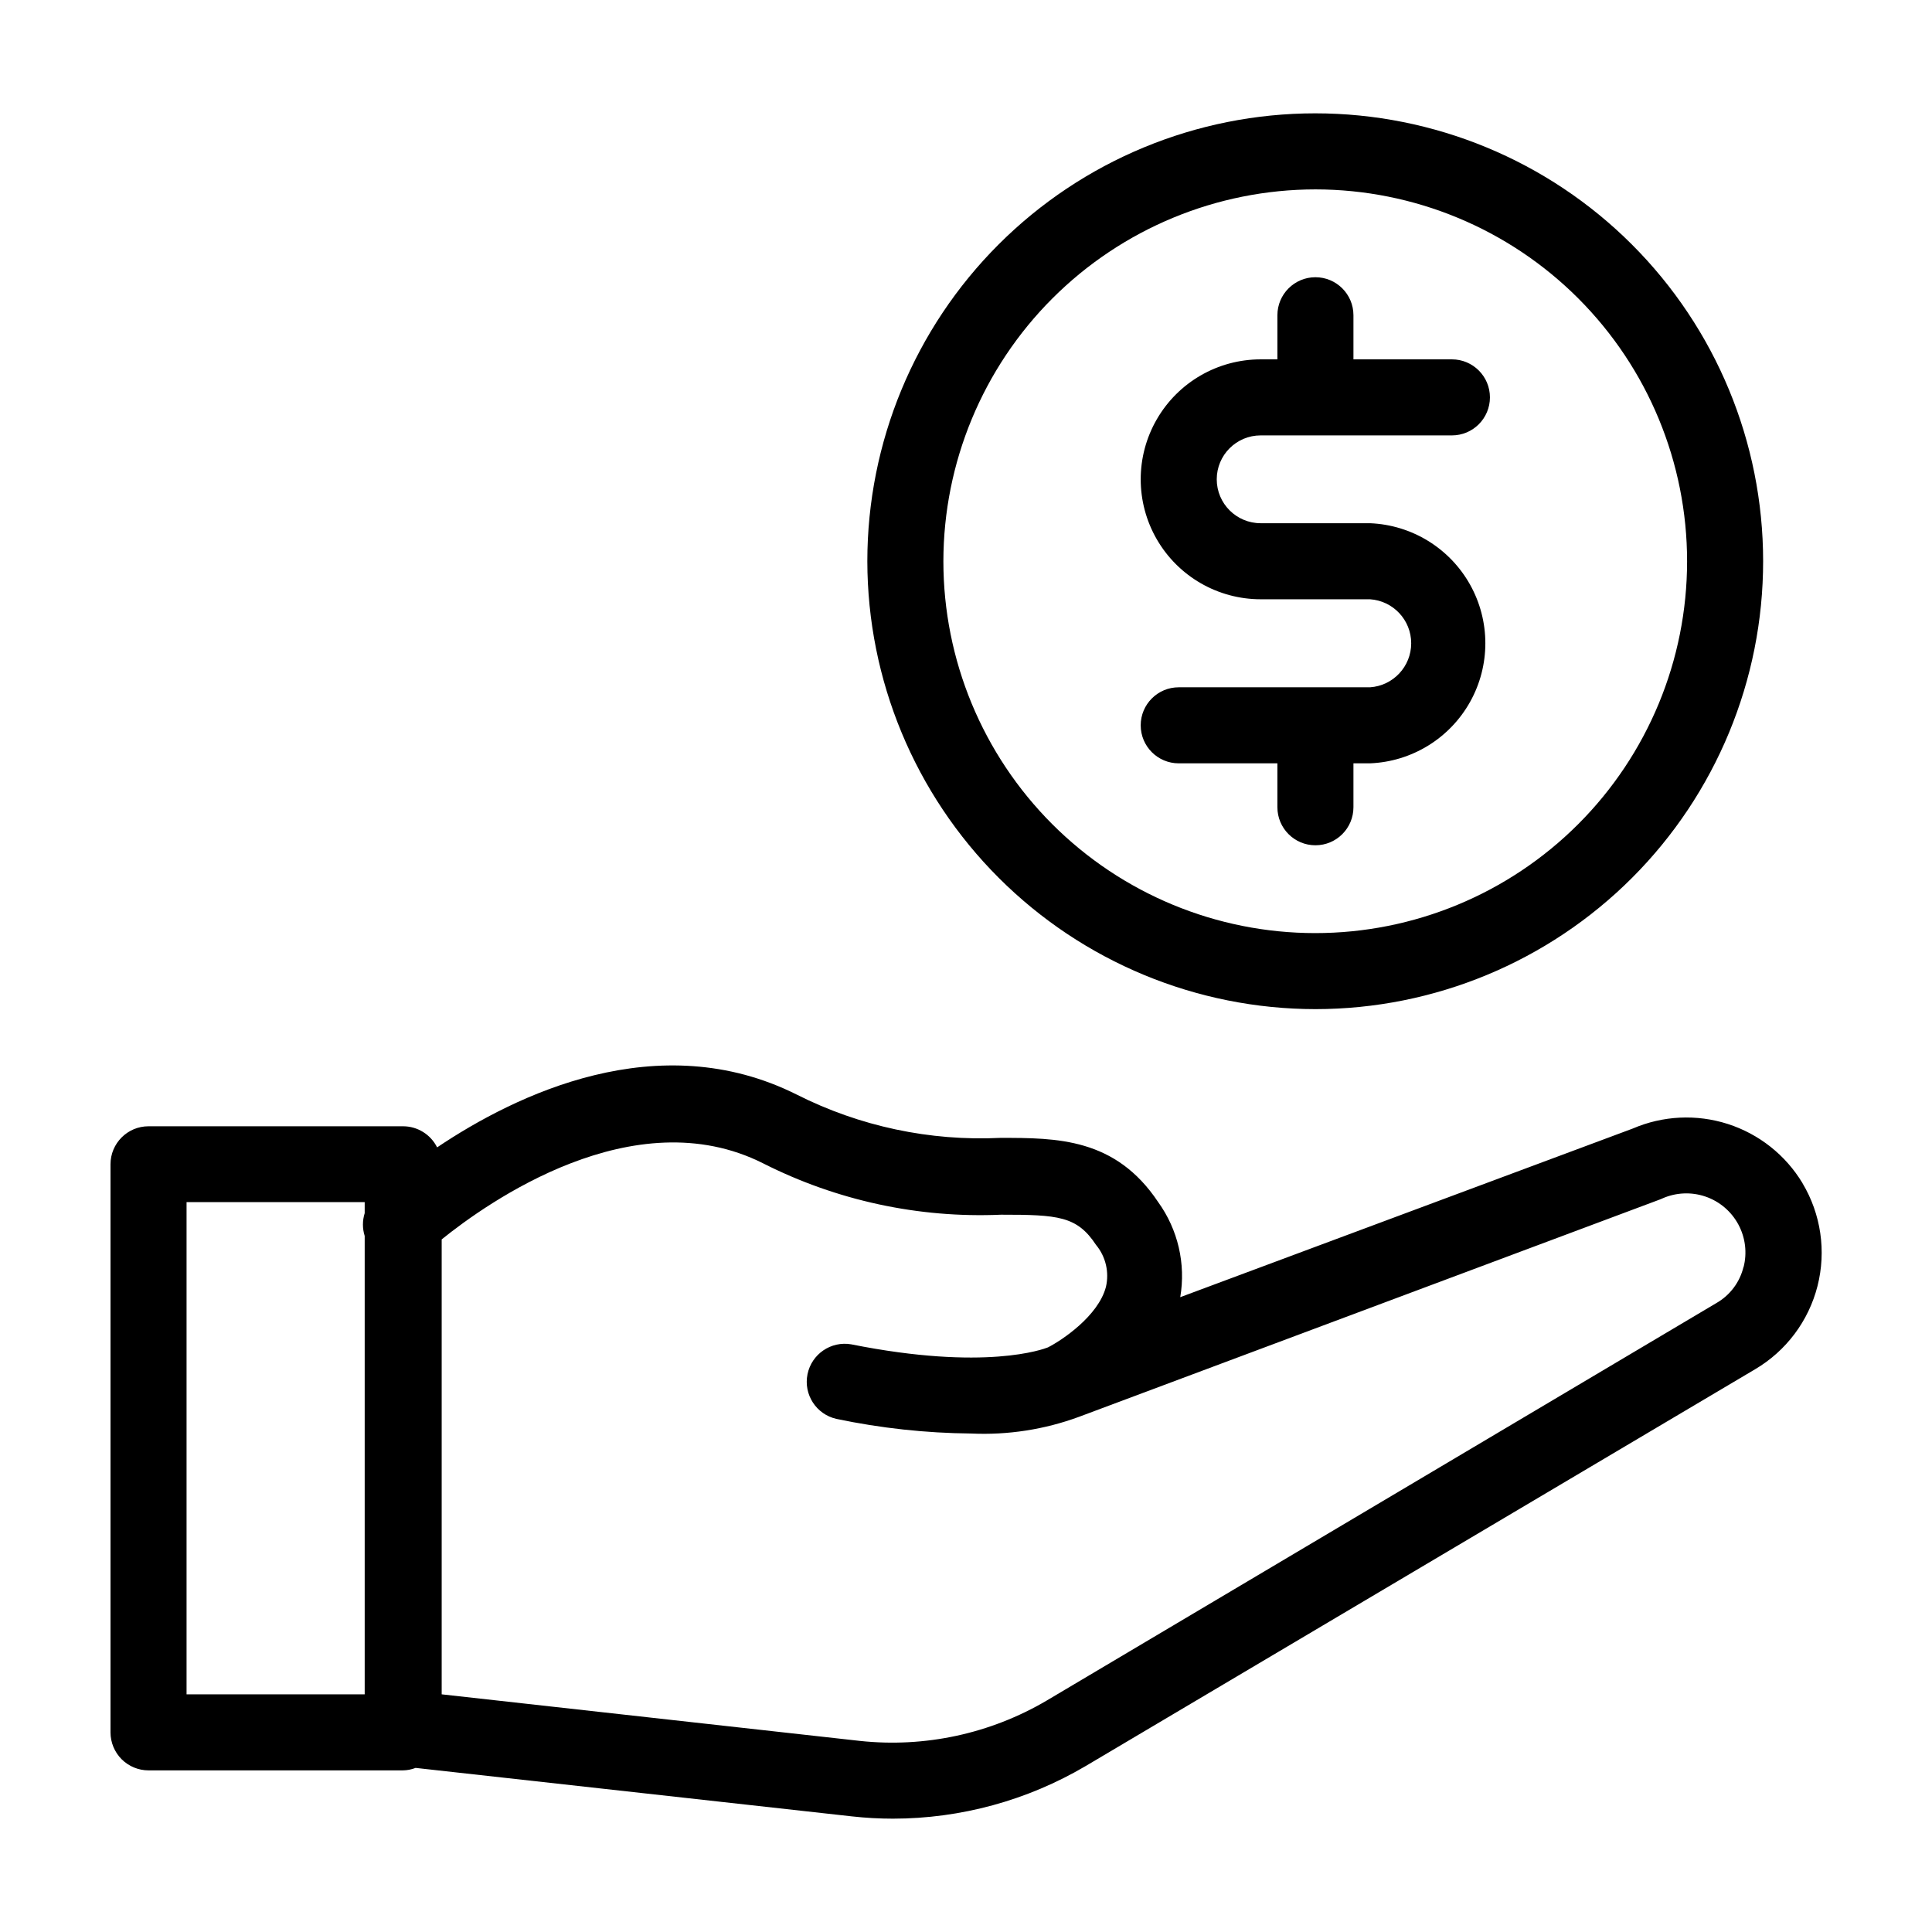
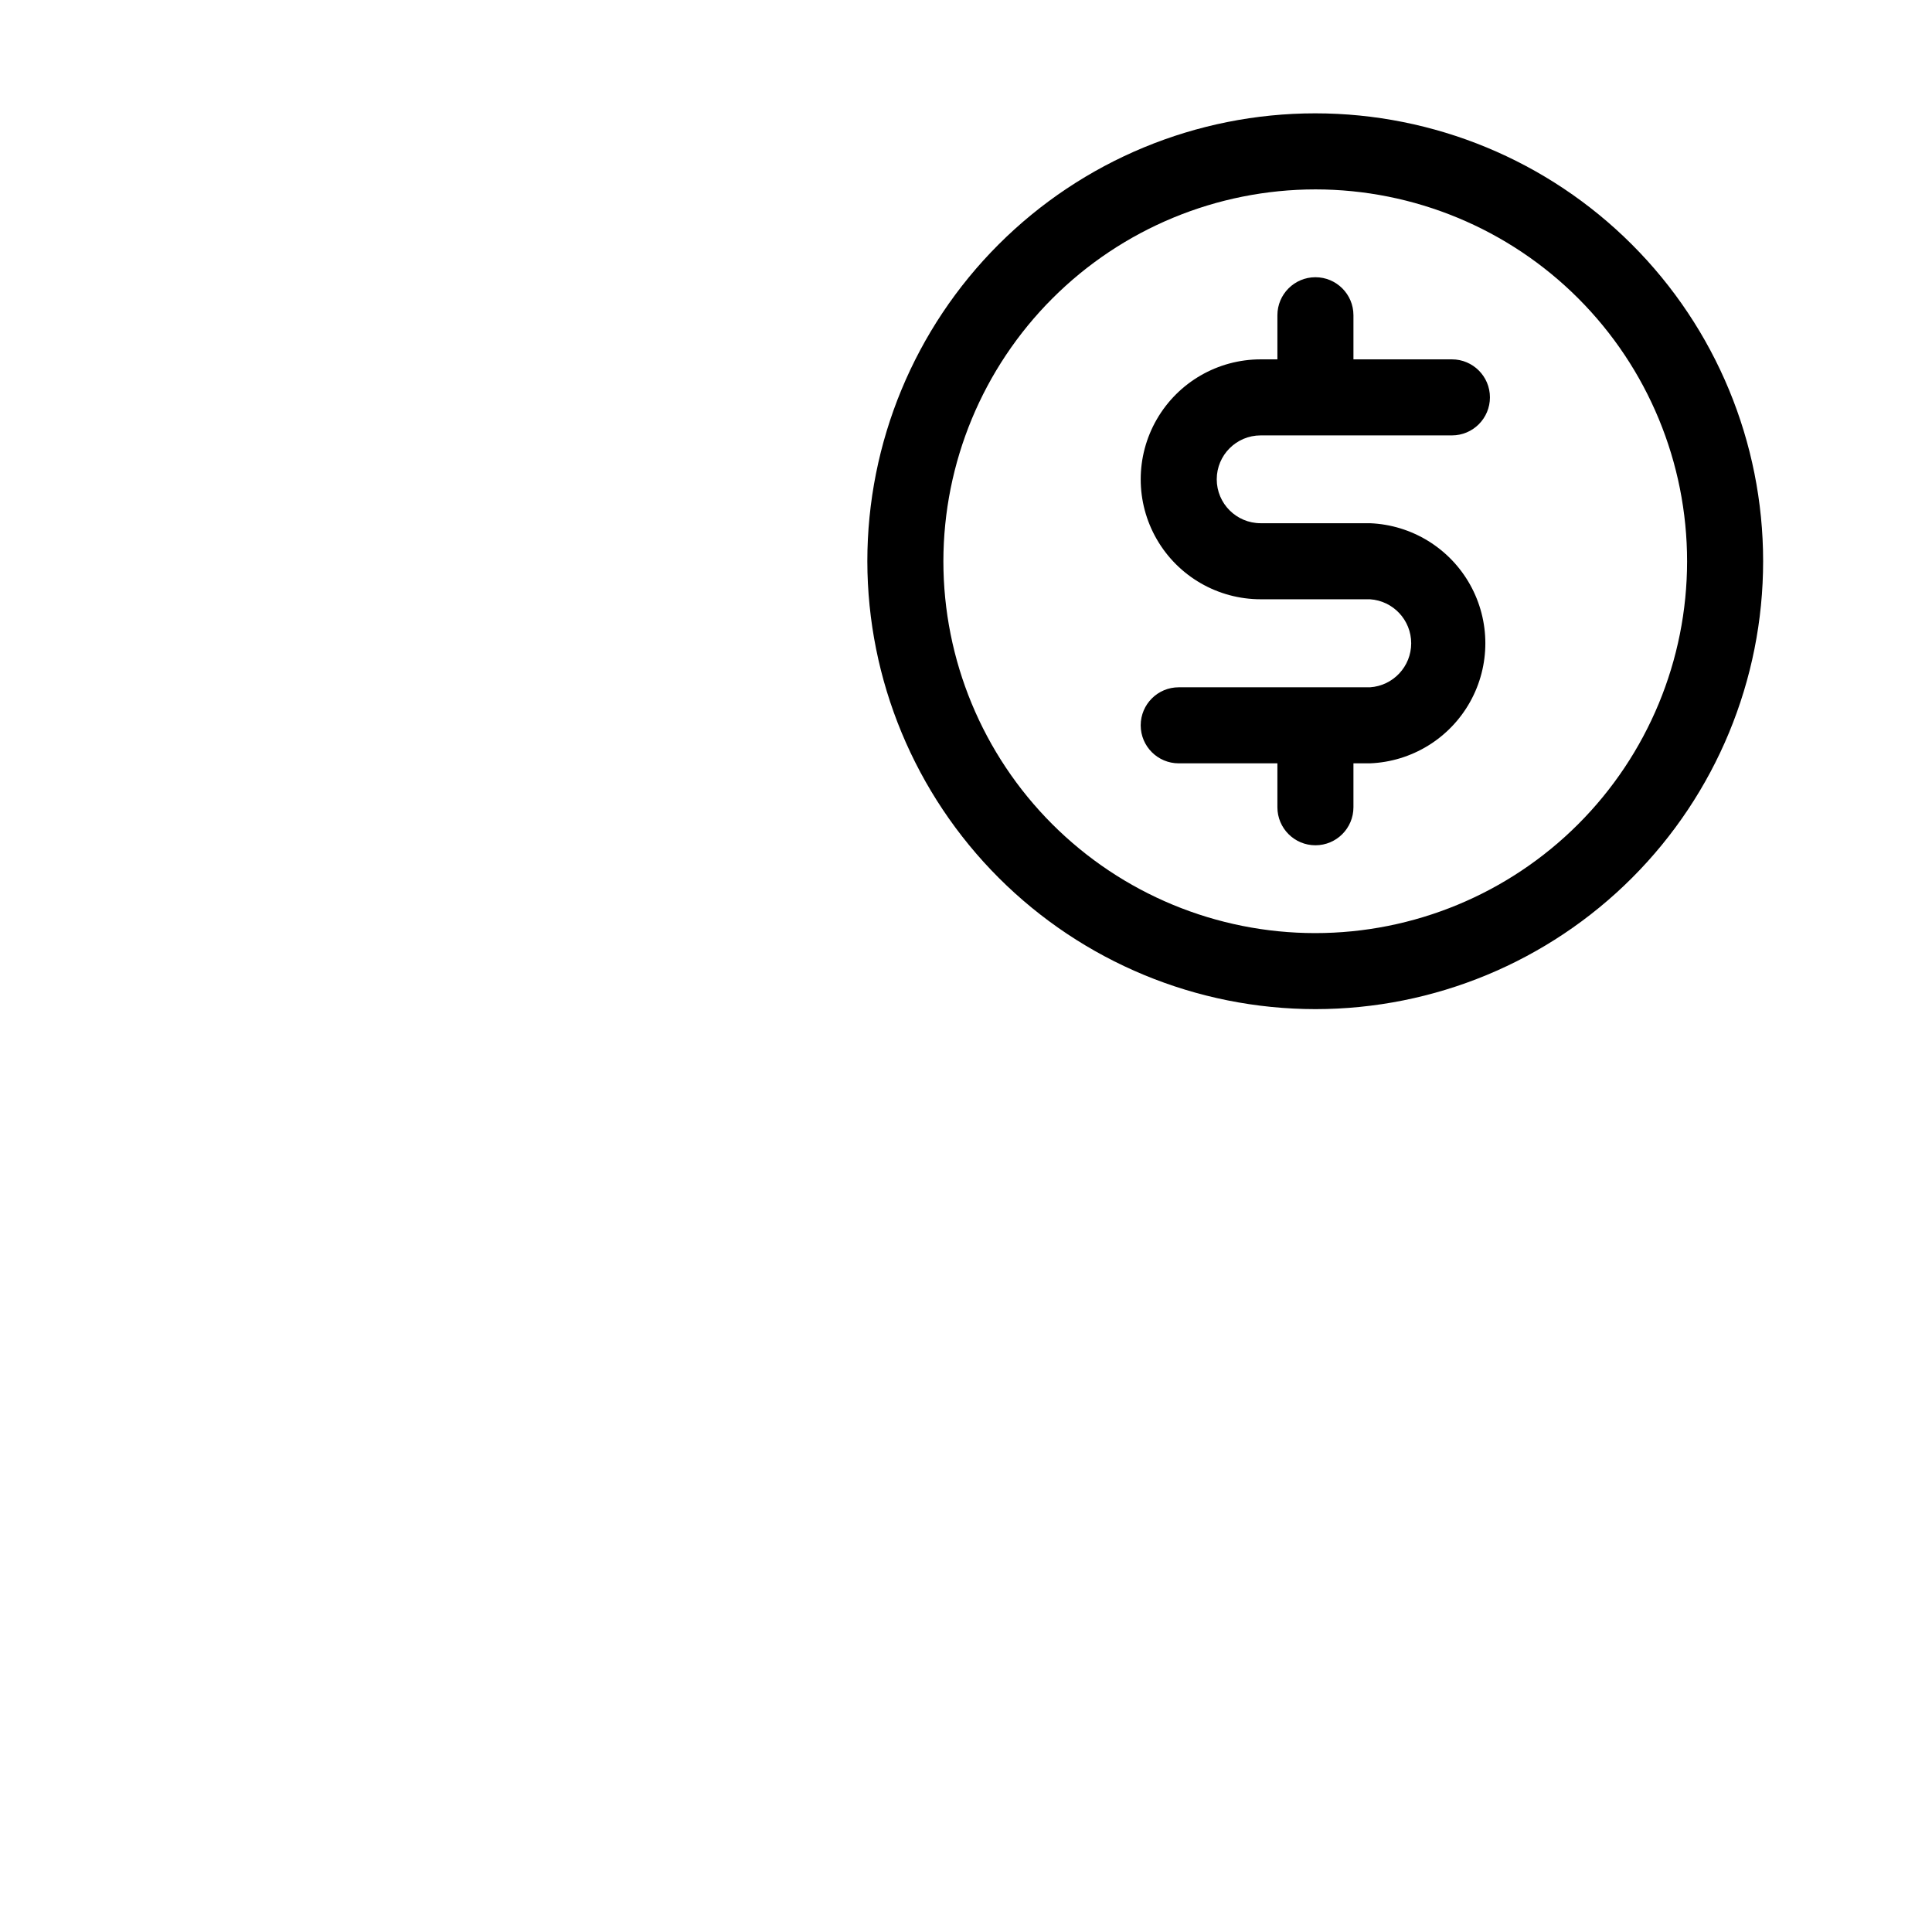
<svg xmlns="http://www.w3.org/2000/svg" fill="#000000" width="800px" height="800px" version="1.1" viewBox="144 144 512 512">
  <g>
    <path d="m492.6 411.43c31.48-0.012 61.66-12.527 83.914-34.793 22.25-22.266 34.742-52.461 34.734-83.938-0.008-31.477-12.52-61.66-34.785-83.914-22.262-22.254-52.453-34.754-83.93-34.75-31.477 0.004-61.664 12.512-83.922 34.773-22.254 22.258-34.758 52.449-34.758 83.926 0.039 31.477 12.566 61.652 34.828 83.906 22.262 22.25 52.441 34.766 83.918 34.789zm0-217.24c26.133 0.016 51.191 10.406 69.664 28.895 18.469 18.484 28.84 43.551 28.832 69.684-0.008 26.133-10.398 51.195-28.883 69.668-18.48 18.473-43.547 28.848-69.68 28.844s-51.195-10.387-69.672-28.867c-18.477-18.48-28.855-43.543-28.855-69.676 0.027-26.137 10.426-51.195 28.91-69.672 18.484-18.477 43.547-28.859 69.684-28.875z" />
    <path d="m507.06 326.14h-50.684c-5.566 0-10.078 4.512-10.078 10.074 0 5.566 4.512 10.078 10.078 10.078h26.148v11.637c0 5.566 4.512 10.078 10.074 10.078 5.566 0 10.078-4.512 10.078-10.078v-11.637h4.383c11.066-0.441 21.105-6.598 26.516-16.262 5.41-9.664 5.41-21.445 0-31.109-5.41-9.66-15.449-15.82-26.516-16.262h-28.969c-6.43 0-11.641-5.211-11.641-11.637 0-6.426 5.211-11.637 11.641-11.637h50.684c5.562 0 10.074-4.512 10.074-10.078 0-5.562-4.512-10.074-10.074-10.074h-26.098v-11.691c0-5.562-4.512-10.074-10.078-10.074-5.562 0-10.074 4.512-10.074 10.074v11.688l-4.434 0.004c-11.359 0-21.852 6.059-27.531 15.895-5.68 9.836-5.68 21.953 0 31.789 5.68 9.836 16.172 15.895 27.531 15.895h28.969c6.144 0.406 10.922 5.508 10.922 11.664s-4.777 11.258-10.922 11.664z" />
-     <path d="m621.68 457.54c-4.484-7.445-11.512-13.012-19.785-15.672-8.27-2.656-17.227-2.227-25.207 1.211l-119.91 44.688c1.504-8.84-0.602-17.914-5.844-25.191-11.336-17.027-26.852-17.027-41.816-17.027-18.691 0.91-37.305-3.047-54.008-11.488-36.676-18.34-74.414 0-95.27 14.008-1.703-3.426-5.195-5.59-9.02-5.594h-67.461c-5.562 0-10.074 4.512-10.074 10.078v150.54c0 2.672 1.062 5.234 2.949 7.125 1.891 1.887 4.453 2.949 7.125 2.949h67.359c1.172-0.008 2.336-0.23 3.426-0.656l115.62 12.848c3.613 0.402 7.246 0.605 10.883 0.605 17.969-0.012 35.605-4.832 51.086-13.957l177.39-105.14c8.23-4.856 14.18-12.793 16.535-22.051 2.356-9.258 0.918-19.074-3.988-27.27zm-428.24 5.039h47.207v2.918c-0.621 1.969-0.621 4.078 0 6.047v121.47h-47.207zm412.62 17.129h-0.004c-0.965 4.062-3.574 7.547-7.203 9.621l-177.49 105.35c-14.918 8.777-32.262 12.523-49.473 10.68l-110.84-12.344v-120.56c11.992-9.672 50.883-37.434 85.195-20.152 19.492 9.867 41.199 14.555 63.027 13.605 15.113 0 20.152 0.352 25.191 8.012v-0.004c2.566 3.098 3.535 7.219 2.617 11.137-2.016 7.707-11.688 14.156-15.367 16.02-1.16 0.453-16.574 6.297-52.094-0.805-5.383-0.949-10.543 2.57-11.625 7.93-1.082 5.363 2.312 10.609 7.648 11.82 11.746 2.469 23.711 3.769 35.719 3.879 9.738 0.449 19.469-1.059 28.617-4.434l153.91-57.586 0.605-0.25-0.004-0.004c3.613-1.613 7.699-1.805 11.445-0.531 3.742 1.273 6.867 3.918 8.742 7.398 1.879 3.481 2.371 7.543 1.375 11.371z" />
  </g>
</svg>